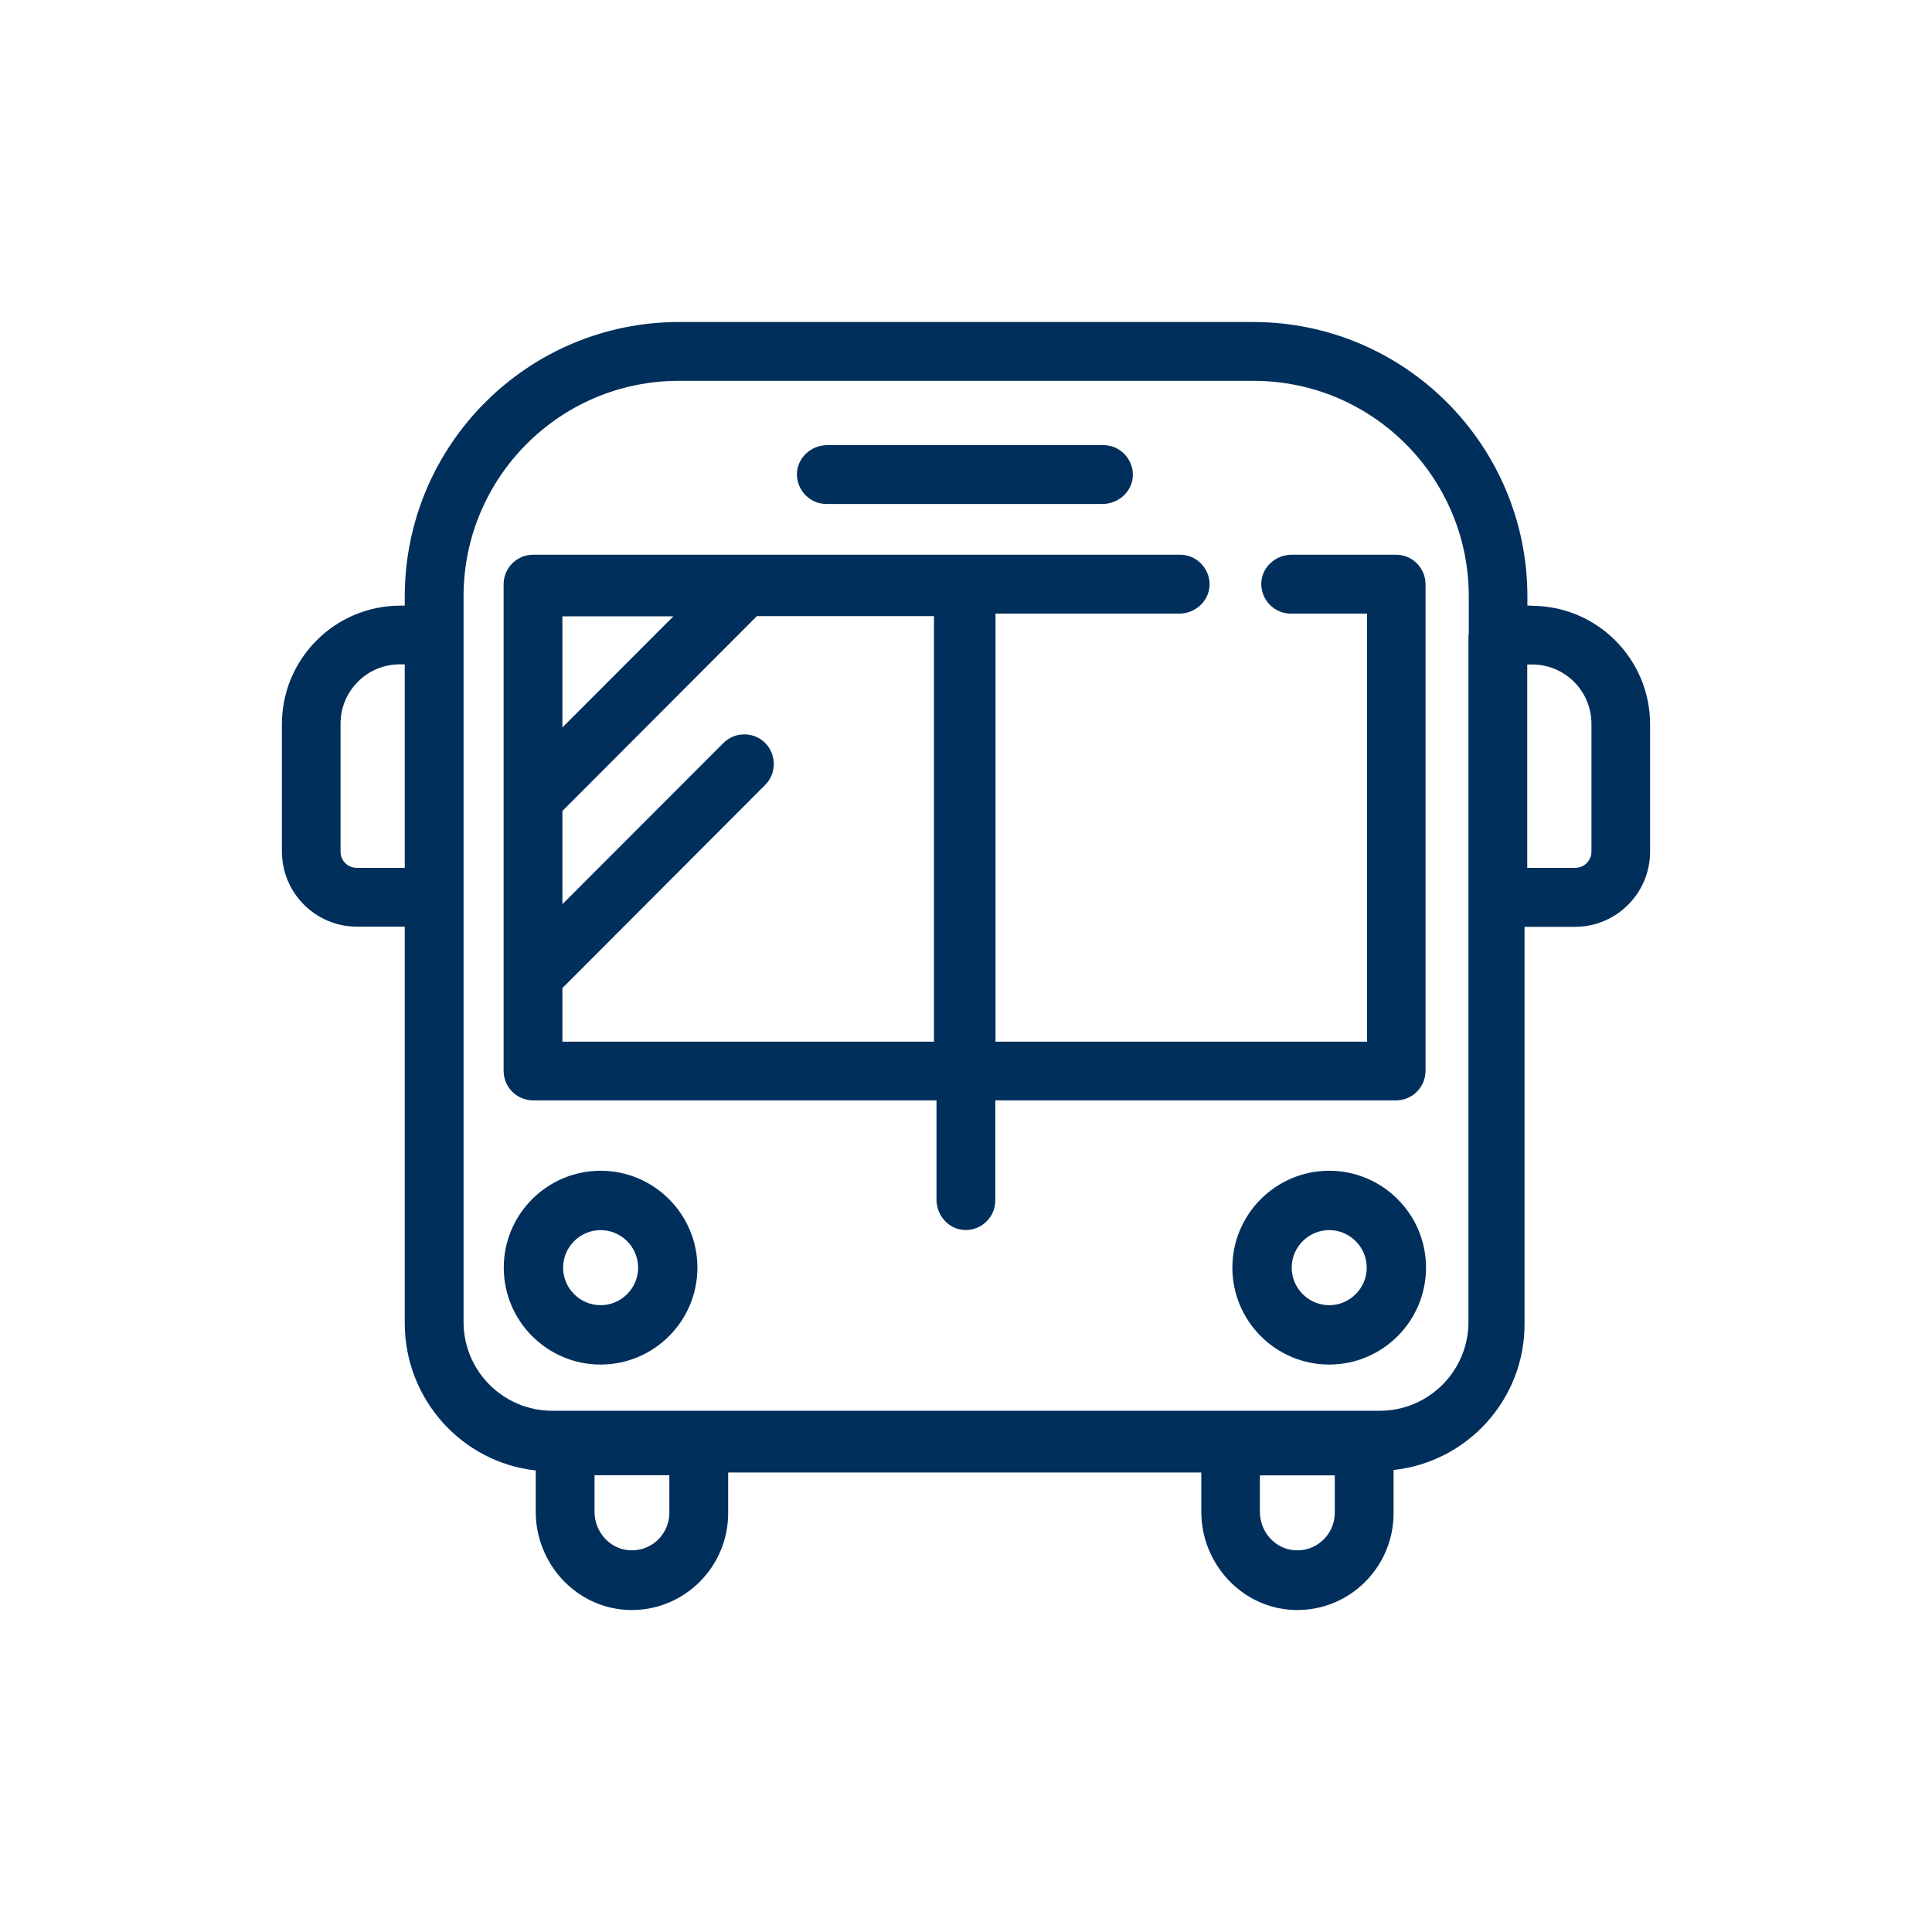
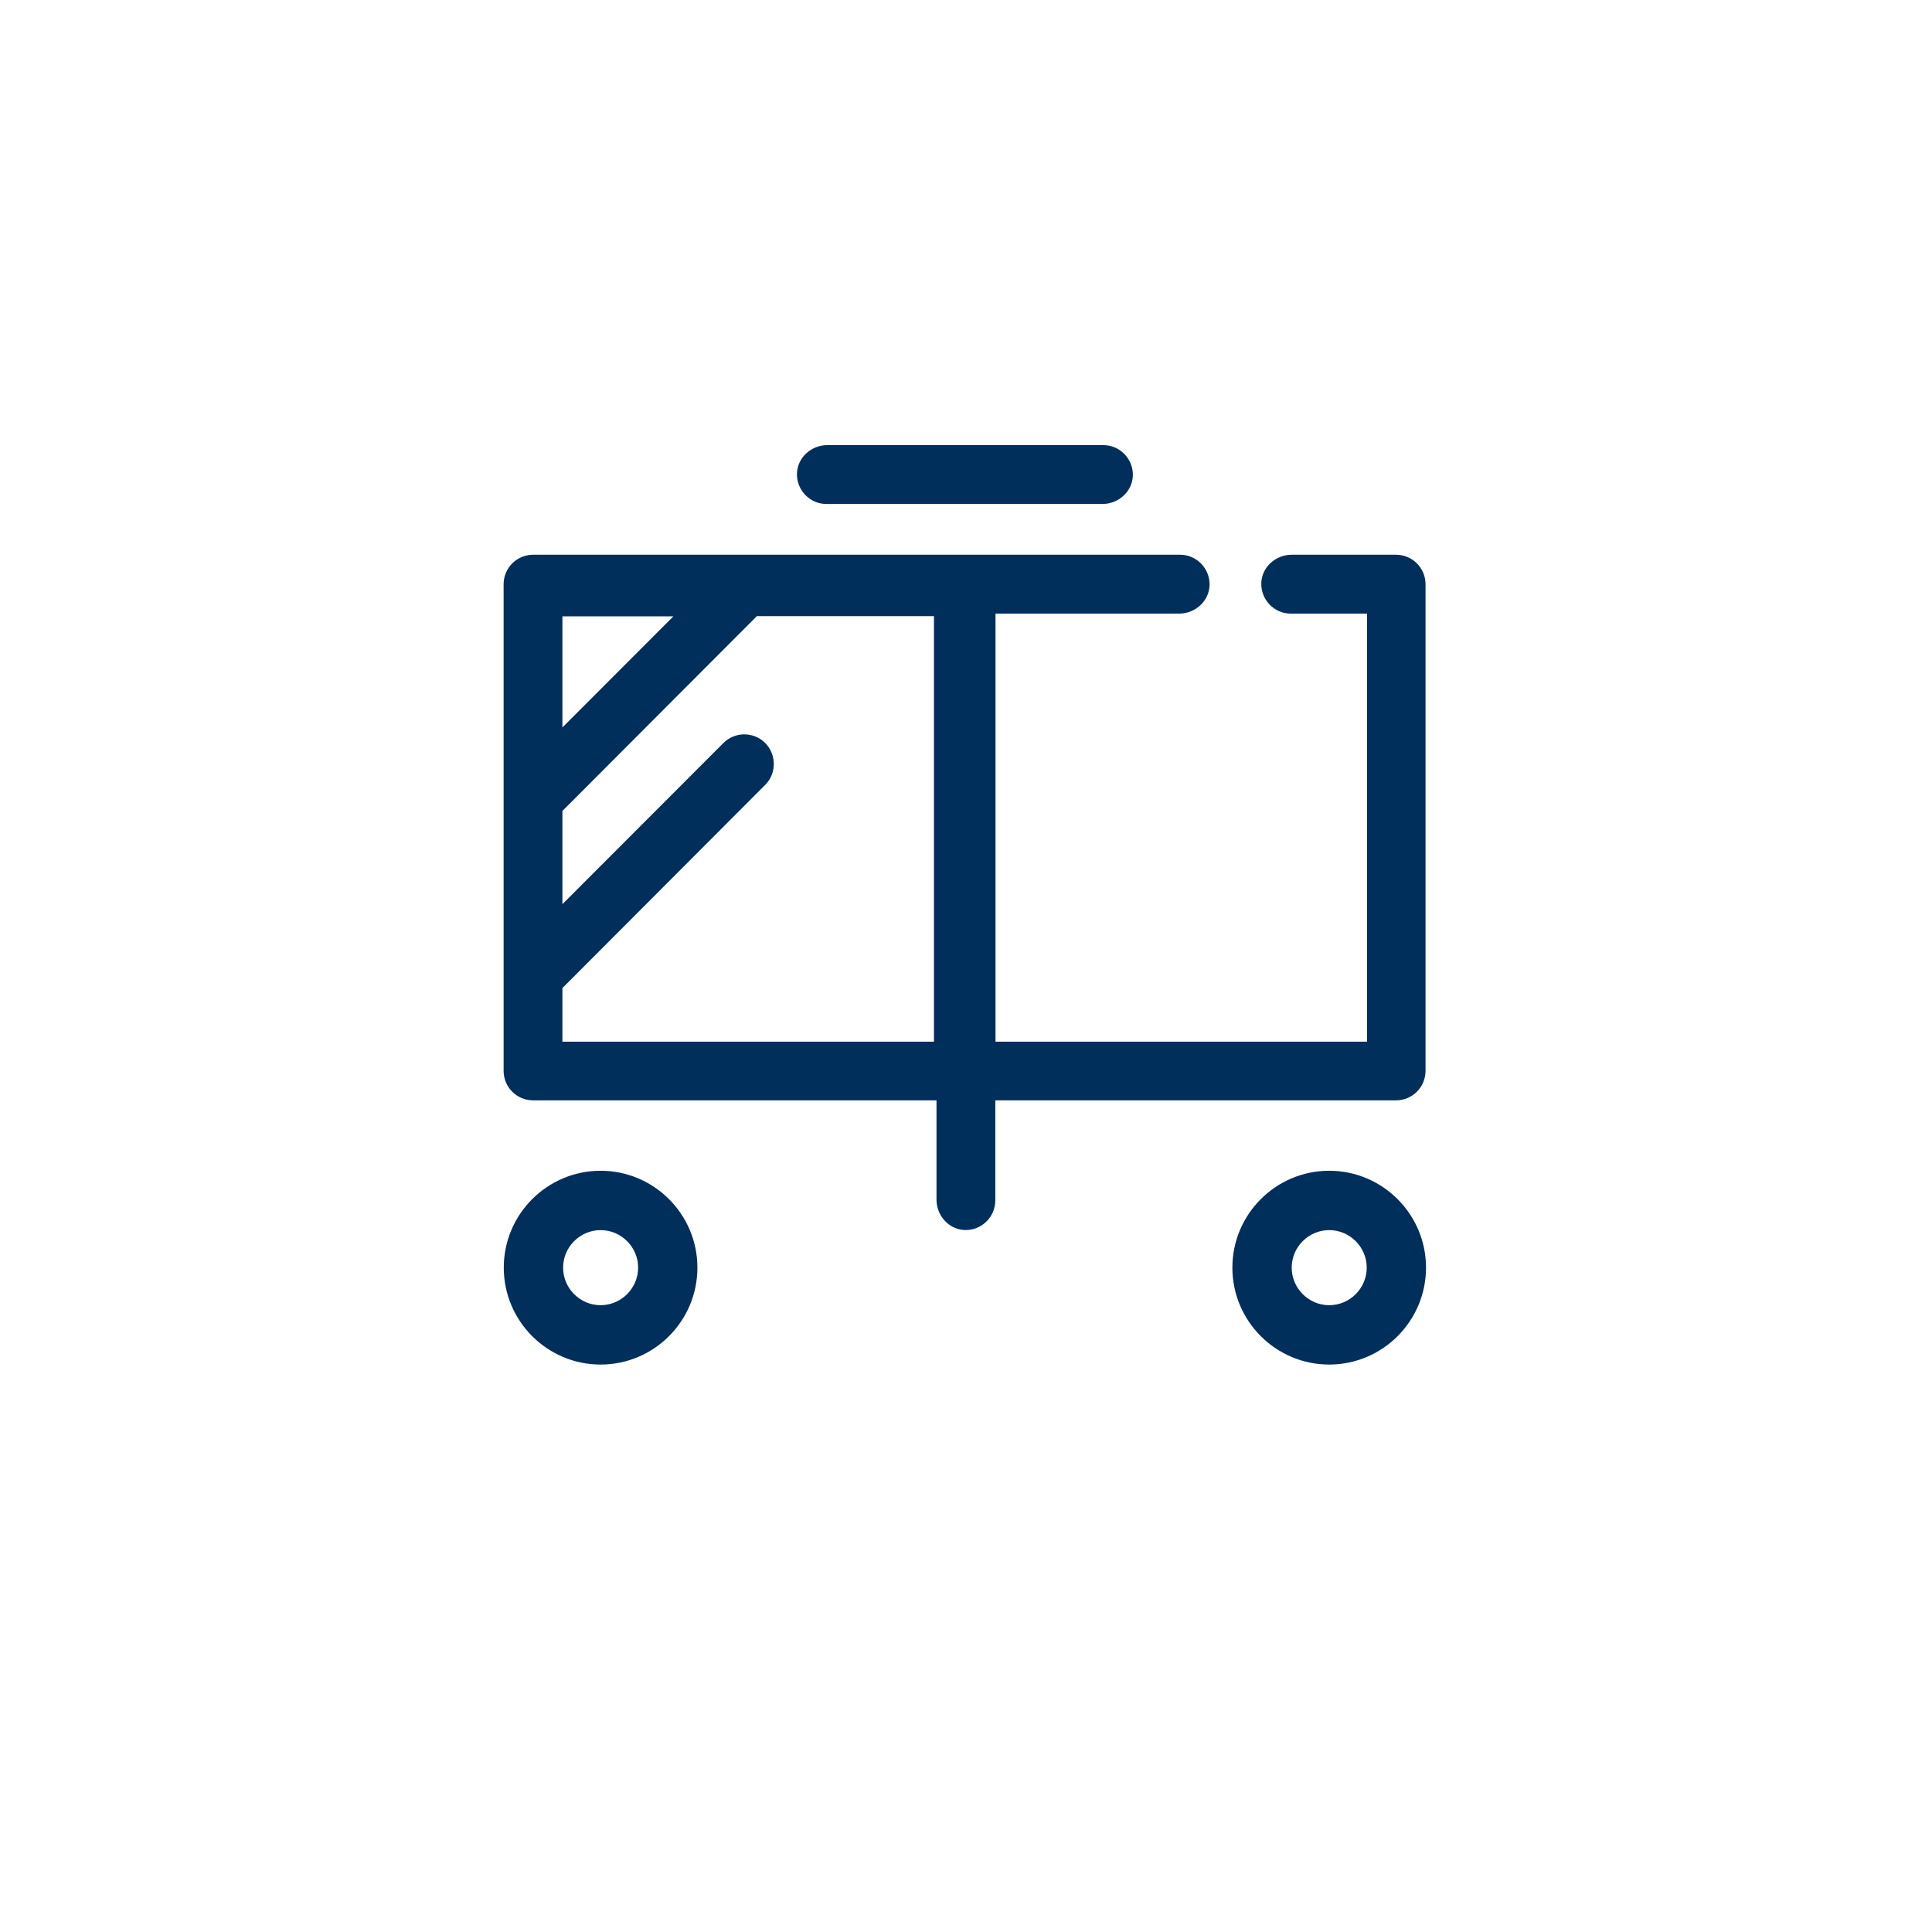
<svg xmlns="http://www.w3.org/2000/svg" width="48" height="48" viewBox="0 0 48 48" fill="none">
  <g clip-path="url(#clip0_6019_32019)">
    <path d="M34.686 13.782H32.092C31.689 13.782 31.34 14.097 31.336 14.501C31.332 14.904 31.659 15.245 32.067 15.245H33.964V25.88H24.733V15.245H29.296C29.699 15.245 30.047 14.929 30.052 14.526C30.056 14.123 29.728 13.782 29.321 13.782H13.247C12.839 13.782 12.512 14.11 12.512 14.518V26.603C12.512 27.011 12.839 27.338 13.247 27.338H23.267V29.805C23.267 30.188 23.553 30.524 23.931 30.557C24.363 30.595 24.728 30.251 24.728 29.822V27.338H34.682C35.089 27.338 35.417 27.011 35.417 26.603V14.518C35.417 14.11 35.089 13.782 34.682 13.782H34.686ZM13.973 15.312H16.731L13.973 18.073V15.312ZM23.204 25.88H13.973V24.548L19.011 19.501C19.296 19.216 19.296 18.749 19.011 18.459C18.725 18.174 18.259 18.174 17.974 18.459L13.973 22.464V20.148L18.805 15.307H23.204V25.876V25.88ZM27.415 11.059H20.555C20.152 11.059 19.804 11.374 19.8 11.778C19.796 12.181 20.123 12.521 20.53 12.521H27.39C27.793 12.521 28.141 12.206 28.146 11.803C28.15 11.399 27.822 11.059 27.415 11.059ZM14.922 29.087C13.595 29.087 12.516 30.167 12.516 31.494C12.516 32.822 13.595 33.902 14.922 33.902C16.248 33.902 17.327 32.822 17.327 31.494C17.327 30.167 16.248 29.087 14.922 29.087ZM14.922 32.427C14.41 32.427 13.99 32.007 13.99 31.494C13.99 30.982 14.41 30.562 14.922 30.562C15.434 30.562 15.854 30.982 15.854 31.494C15.854 32.007 15.434 32.427 14.922 32.427ZM33.024 29.087C31.697 29.087 30.618 30.167 30.618 31.494C30.618 32.822 31.697 33.902 33.024 33.902C34.35 33.902 35.429 32.822 35.429 31.494C35.429 30.167 34.35 29.087 33.024 29.087ZM33.024 32.427C32.511 32.427 32.092 32.007 32.092 31.494C32.092 30.982 32.511 30.562 33.024 30.562C33.536 30.562 33.956 30.982 33.956 31.494C33.956 32.007 33.536 32.427 33.024 32.427Z" fill="#002F5C" />
-     <path d="M38.057 15.047H37.948V14.824C37.948 11.055 34.896 8 31.13 8H16.874C13.108 8 10.056 11.055 10.056 14.824V15.047H9.947C8.322 15.047 7.004 16.367 7.004 17.993V21.153C7.004 22.187 7.84 23.023 8.872 23.023H10.056V32.873C10.056 34.768 11.483 36.336 13.31 36.533V37.559C13.31 38.865 14.338 39.971 15.644 40C16.987 40.029 18.091 38.941 18.091 37.592V36.584H29.846V37.559C29.846 38.865 30.874 39.971 32.18 40C33.523 40.029 34.623 38.941 34.623 37.592V36.521C36.449 36.327 37.877 34.777 37.877 32.898V23.027H39.128C40.16 23.027 40.996 22.191 40.996 21.157V17.997C40.996 16.371 39.678 15.051 38.053 15.051L38.057 15.047ZM10.056 21.561H8.86C8.641 21.561 8.461 21.384 8.461 21.161V17.98C8.461 17.165 9.12 16.505 9.934 16.505H10.056V21.556V21.561ZM16.63 37.584C16.63 38.134 16.156 38.575 15.593 38.512C15.119 38.458 14.771 38.038 14.771 37.559V36.651H16.63V37.584ZM33.162 37.584C33.162 38.134 32.688 38.575 32.125 38.512C31.651 38.458 31.302 38.038 31.302 37.563V36.655H33.162V37.588V37.584ZM36.483 15.761V32.844C36.483 34.062 35.496 35.05 34.279 35.05H13.721C12.504 35.05 11.517 34.062 11.517 32.844V14.816C11.517 11.862 13.91 9.462 16.865 9.462H31.143C34.094 9.462 36.491 11.858 36.491 14.816V15.766L36.483 15.761ZM39.539 21.161C39.539 21.38 39.359 21.561 39.14 21.561H37.944V16.509H38.066C38.88 16.509 39.539 17.169 39.539 17.985V21.166V21.161Z" fill="#002F5C" />
  </g>
  <defs>
    <clipPath id="clip0_6019_32019">
      <rect width="34" height="32" fill="white" transform="translate(7 8)" />
    </clipPath>
  </defs>
</svg>